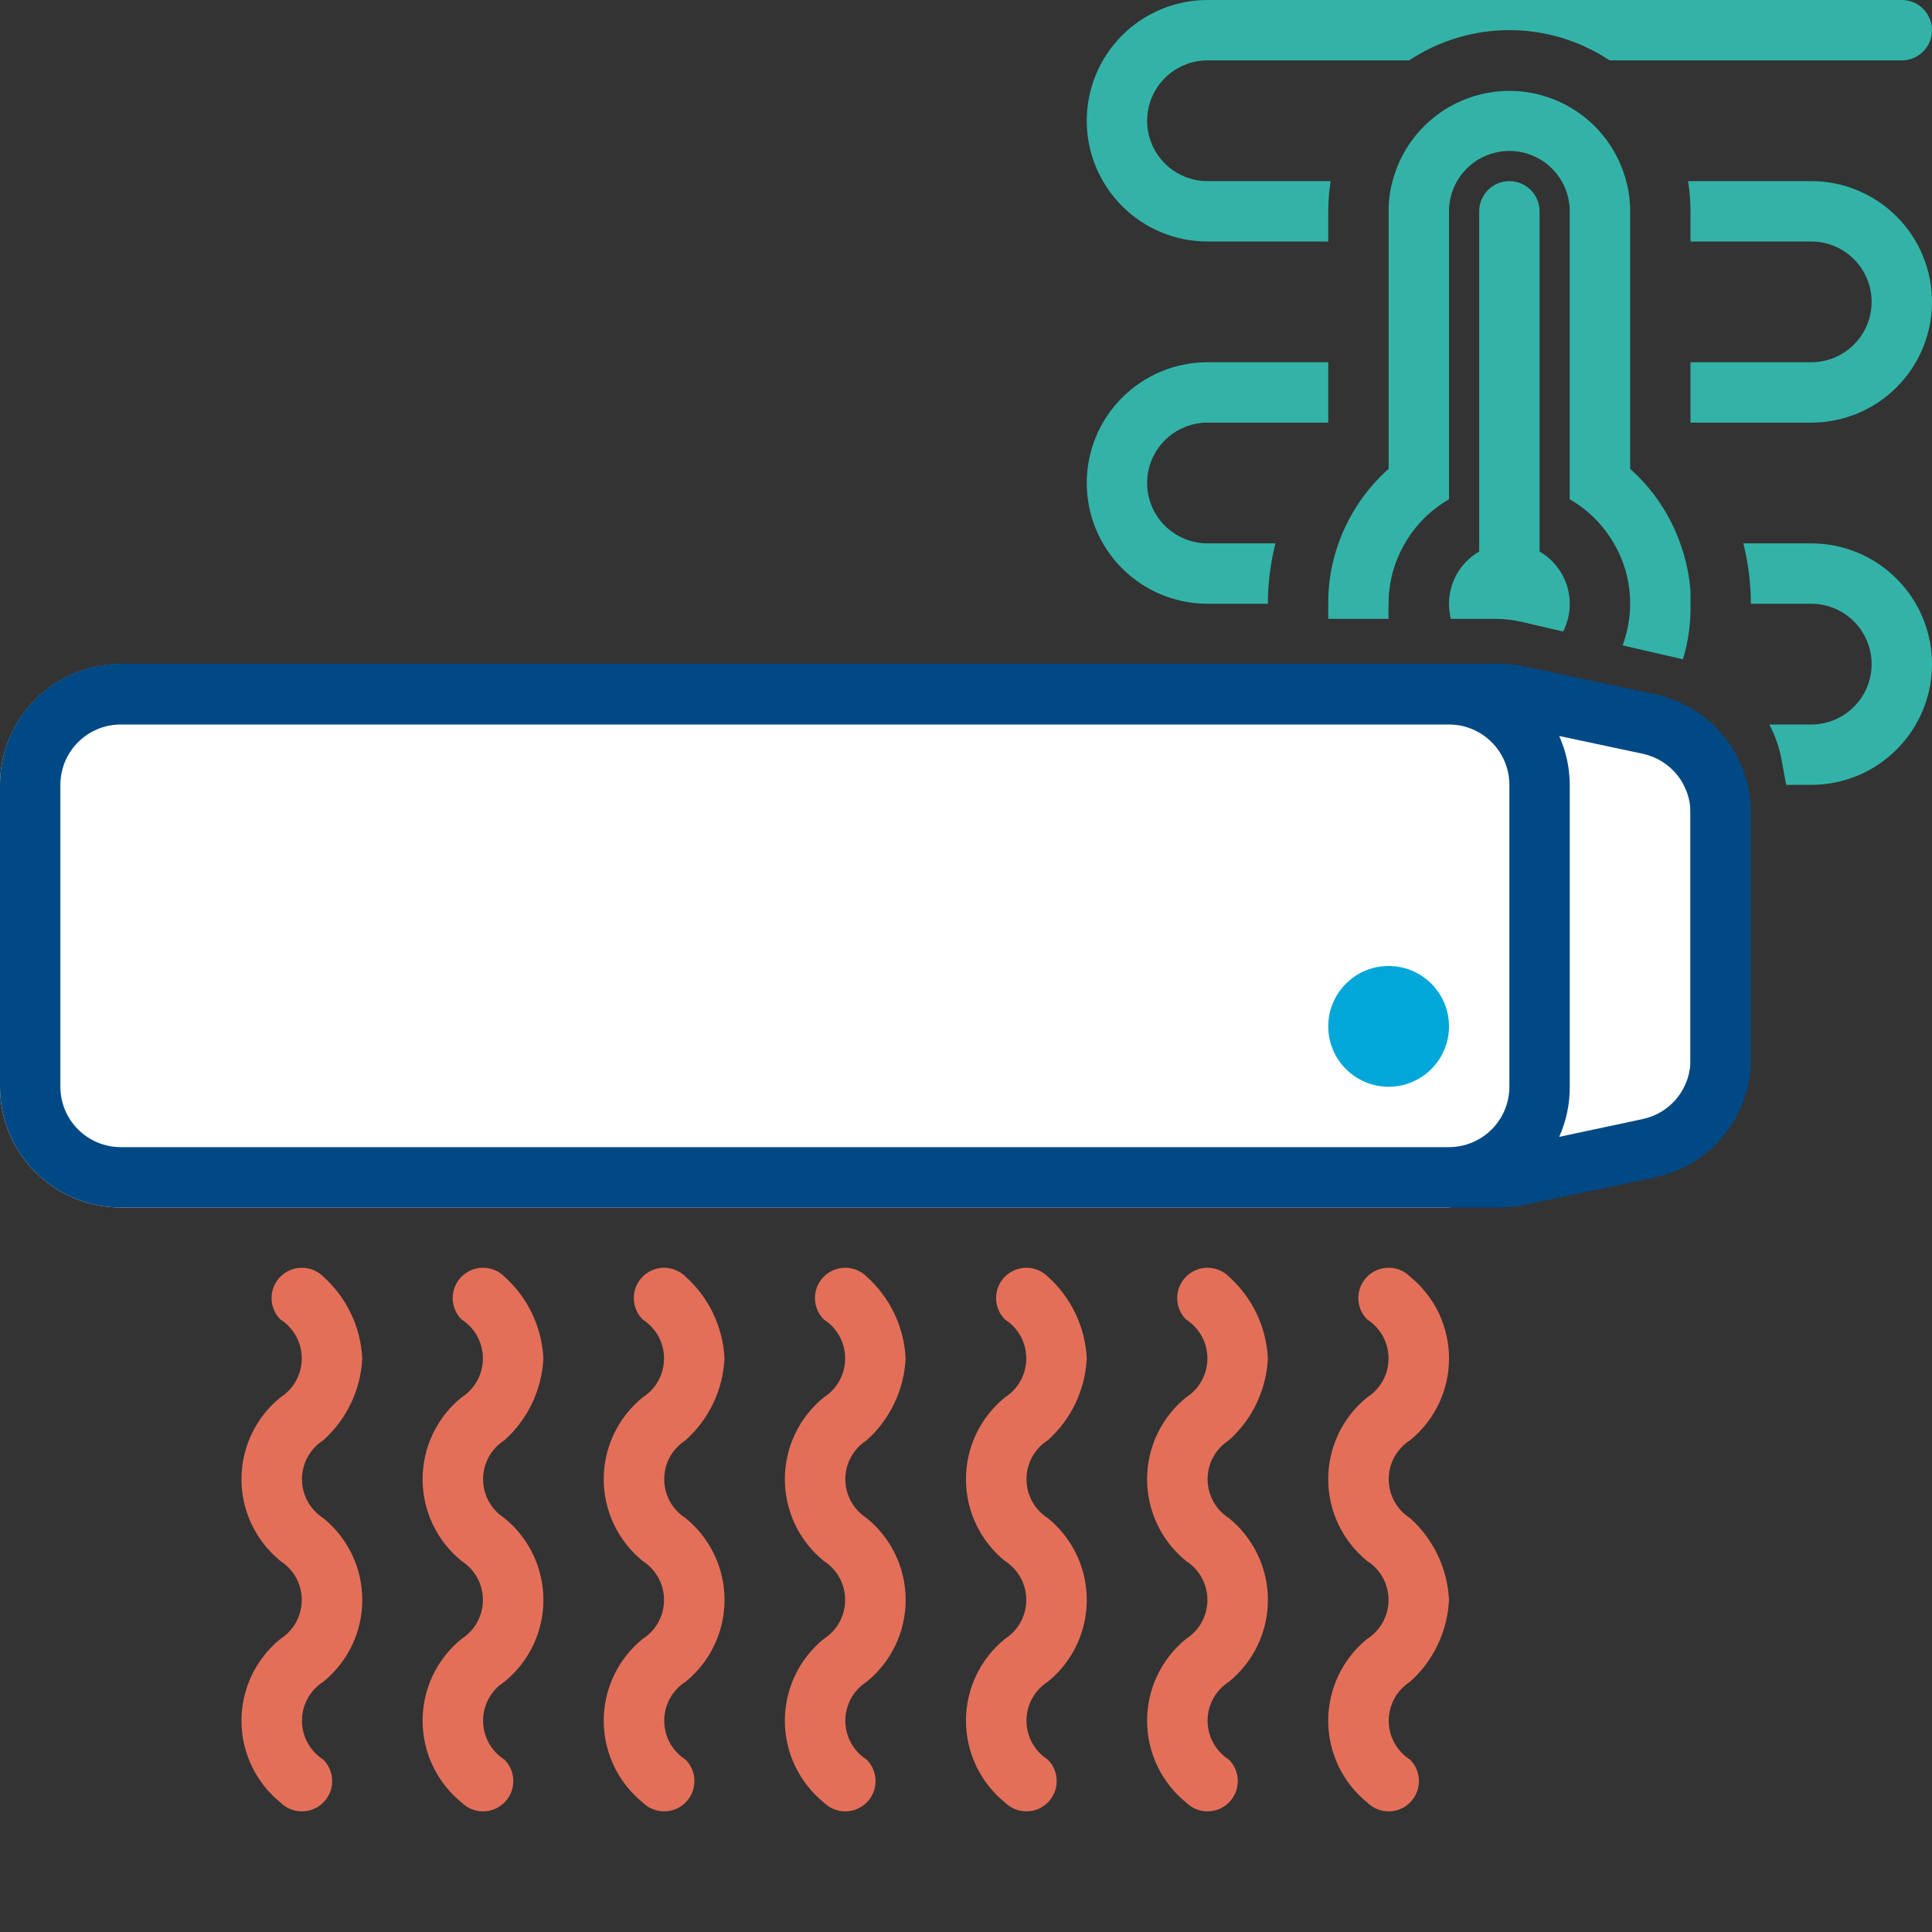
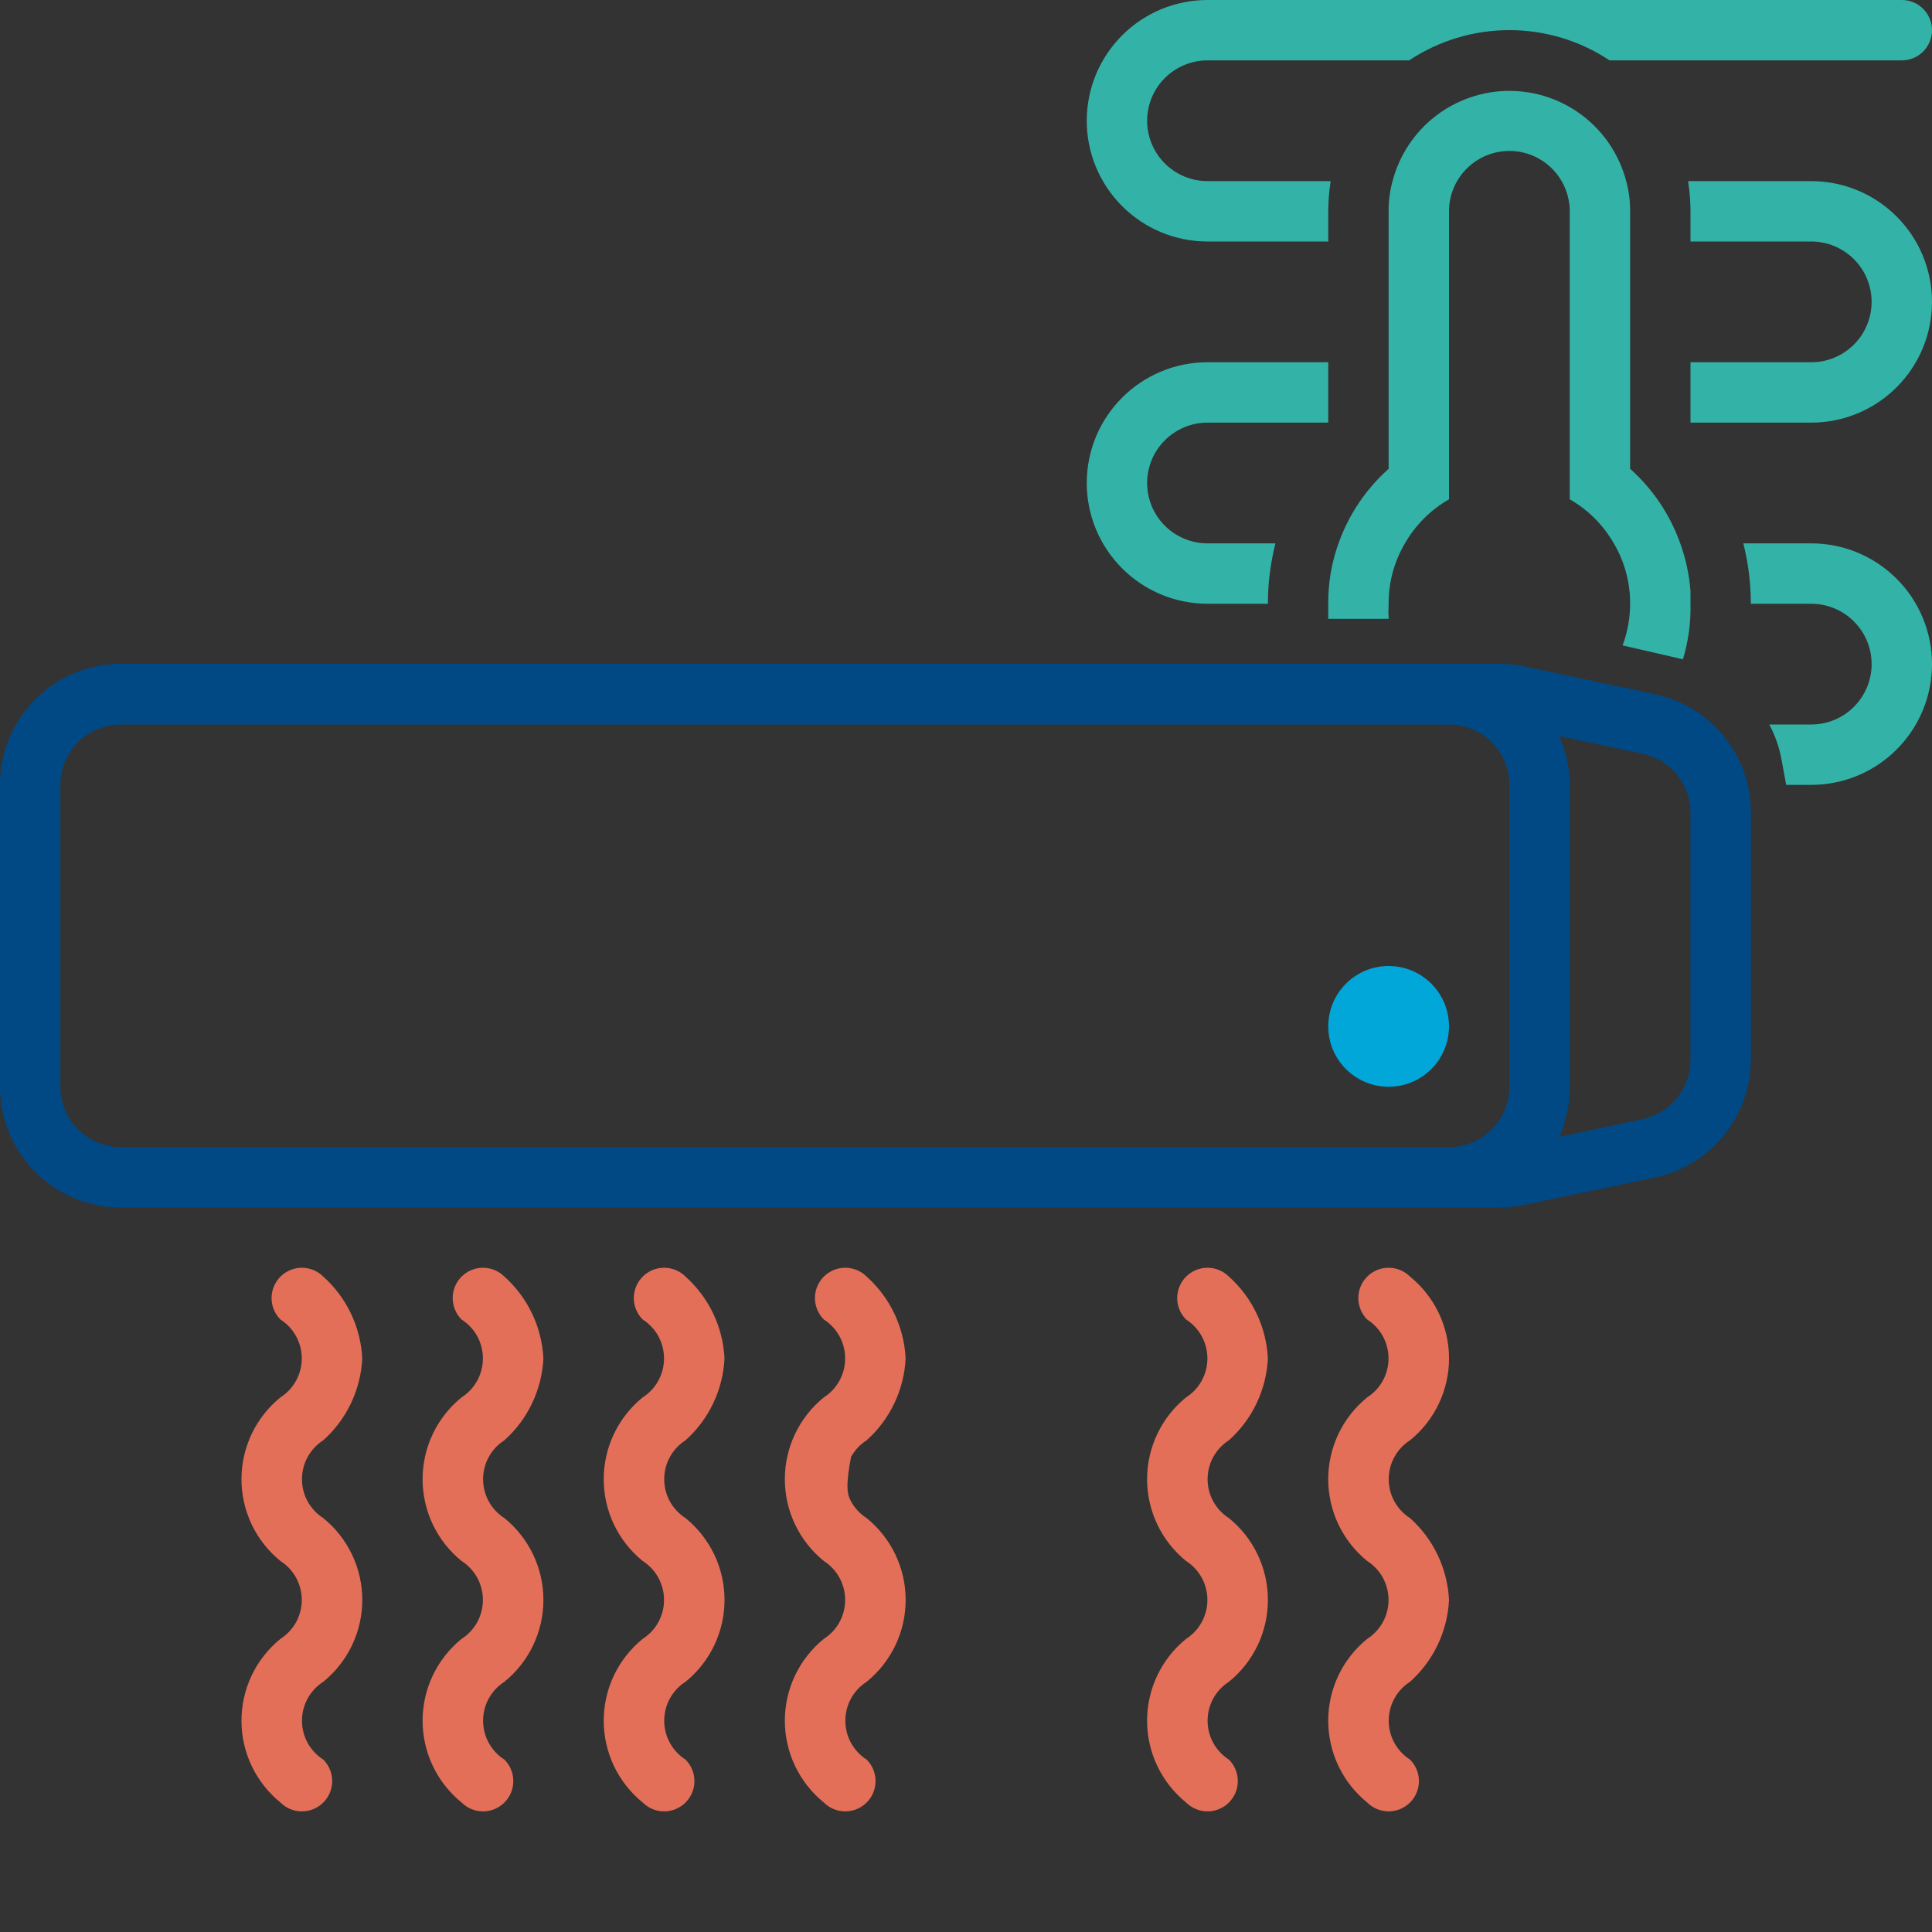
<svg xmlns="http://www.w3.org/2000/svg" width="64" height="64" viewBox="0 0 64 64" fill="none">
  <rect x="0" y="0" width="64" height="64" fill="#333333" stroke="none" />
-   <path d="M56 38.3V23.7L48 22H4C2.939 22 1.922 22.421 1.172 23.172C0.421 23.922 0 24.939 0 26L0 36C0 37.061 0.421 38.078 1.172 38.828C1.922 39.579 2.939 40 4 40H48" fill="white" />
  <path fill-rule="evenodd" clip-rule="evenodd" d="M54.84 23L50.52 22.08C50.244 22.02 49.962 21.99 49.68 21.99H4C2.939 21.99 1.922 22.411 1.172 23.162C0.421 23.912 0 24.929 0 25.99L0 36C0 37.061 0.421 38.078 1.172 38.828C1.922 39.579 2.939 40 4 40H49.68C49.962 40 50.244 39.97 50.52 39.91L54.84 39C55.738 38.807 56.542 38.311 57.117 37.596C57.693 36.88 58.004 35.988 58 35.07V26.93C58.004 26.012 57.693 25.12 57.117 24.404C56.542 23.689 55.738 23.193 54.84 23ZM46 38H4C3.47 38 2.961 37.789 2.586 37.414C2.211 37.039 2 36.53 2 36V26C2 25.47 2.211 24.961 2.586 24.586C2.961 24.211 3.47 24 4 24H48C48.53 24 49.039 24.211 49.414 24.586C49.789 24.961 50 25.47 50 26V36C50 36.53 49.789 37.039 49.414 37.414C49.039 37.789 48.53 38 48 38H46ZM56 34V35.07C56.01 35.535 55.858 35.989 55.57 36.354C55.282 36.719 54.875 36.972 54.42 37.07L51.65 37.66C51.884 37.138 52.003 36.572 52 36V26C51.998 25.442 51.879 24.89 51.65 24.38L54.42 24.97C54.875 25.068 55.282 25.321 55.57 25.686C55.858 26.051 56.01 26.505 56 26.97V34Z" fill="#004985" />
  <path d="M12 45C11.975 44.485 11.848 43.981 11.627 43.516C11.405 43.05 11.094 42.634 10.71 42.29C10.522 42.102 10.266 41.996 10 41.996C9.734 41.996 9.478 42.102 9.29 42.29C9.102 42.478 8.996 42.734 8.996 43C8.996 43.266 9.102 43.522 9.29 43.71C9.507 43.848 9.685 44.039 9.809 44.264C9.932 44.49 9.997 44.743 9.997 45C9.997 45.257 9.932 45.51 9.809 45.736C9.685 45.961 9.507 46.152 9.29 46.29C8.887 46.617 8.562 47.03 8.338 47.499C8.115 47.968 7.999 48.481 7.999 49C7.999 49.519 8.115 50.032 8.338 50.501C8.562 50.97 8.887 51.383 9.29 51.71C9.507 51.848 9.685 52.039 9.809 52.264C9.932 52.49 9.997 52.743 9.997 53C9.997 53.257 9.932 53.51 9.809 53.736C9.685 53.961 9.507 54.152 9.29 54.29C8.887 54.617 8.562 55.03 8.338 55.499C8.115 55.968 7.999 56.481 7.999 57C7.999 57.519 8.115 58.032 8.338 58.501C8.562 58.97 8.887 59.383 9.29 59.71C9.478 59.898 9.734 60.004 10 60.004C10.266 60.004 10.522 59.898 10.71 59.71C10.898 59.522 11.004 59.266 11.004 59C11.004 58.734 10.898 58.478 10.71 58.29C10.493 58.152 10.315 57.961 10.191 57.736C10.067 57.51 10.003 57.257 10.003 57C10.003 56.743 10.067 56.49 10.191 56.264C10.315 56.039 10.493 55.848 10.71 55.71C11.113 55.383 11.438 54.97 11.662 54.501C11.885 54.032 12.001 53.519 12.001 53C12.001 52.481 11.885 51.968 11.662 51.499C11.438 51.03 11.113 50.617 10.71 50.29C10.493 50.152 10.315 49.961 10.191 49.736C10.067 49.51 10.003 49.257 10.003 49C10.003 48.743 10.067 48.49 10.191 48.264C10.315 48.039 10.493 47.848 10.71 47.71C11.094 47.366 11.405 46.95 11.627 46.484C11.848 46.019 11.975 45.515 12 45Z" fill="#E46F59" />
  <path d="M18 45C17.975 44.485 17.848 43.981 17.627 43.516C17.405 43.05 17.094 42.634 16.71 42.29C16.522 42.102 16.266 41.996 16 41.996C15.734 41.996 15.478 42.102 15.29 42.29C15.102 42.478 14.996 42.734 14.996 43C14.996 43.266 15.102 43.522 15.29 43.71C15.507 43.848 15.685 44.039 15.809 44.264C15.932 44.49 15.997 44.743 15.997 45C15.997 45.257 15.932 45.51 15.809 45.736C15.685 45.961 15.507 46.152 15.29 46.29C14.887 46.617 14.562 47.03 14.338 47.499C14.115 47.968 13.999 48.481 13.999 49C13.999 49.519 14.115 50.032 14.338 50.501C14.562 50.97 14.887 51.383 15.29 51.71C15.507 51.848 15.685 52.039 15.809 52.264C15.932 52.49 15.997 52.743 15.997 53C15.997 53.257 15.932 53.51 15.809 53.736C15.685 53.961 15.507 54.152 15.29 54.29C14.887 54.617 14.562 55.03 14.338 55.499C14.115 55.968 13.999 56.481 13.999 57C13.999 57.519 14.115 58.032 14.338 58.501C14.562 58.97 14.887 59.383 15.29 59.71C15.478 59.898 15.734 60.004 16 60.004C16.266 60.004 16.522 59.898 16.71 59.71C16.898 59.522 17.004 59.266 17.004 59C17.004 58.734 16.898 58.478 16.71 58.29C16.493 58.152 16.315 57.961 16.191 57.736C16.067 57.51 16.003 57.257 16.003 57C16.003 56.743 16.067 56.49 16.191 56.264C16.315 56.039 16.493 55.848 16.71 55.71C17.113 55.383 17.438 54.97 17.662 54.501C17.885 54.032 18.001 53.519 18.001 53C18.001 52.481 17.885 51.968 17.662 51.499C17.438 51.03 17.113 50.617 16.71 50.29C16.493 50.152 16.315 49.961 16.191 49.736C16.067 49.51 16.003 49.257 16.003 49C16.003 48.743 16.067 48.49 16.191 48.264C16.315 48.039 16.493 47.848 16.71 47.71C17.094 47.366 17.405 46.95 17.627 46.484C17.848 46.019 17.975 45.515 18 45Z" fill="#E46F59" />
  <path d="M23.627 43.516C23.848 43.981 23.975 44.485 24 45C23.975 45.515 23.848 46.019 23.627 46.484C23.405 46.95 23.094 47.366 22.71 47.71C22.493 47.848 22.315 48.039 22.191 48.264C22.067 48.49 22.003 48.743 22.003 49C22.003 49.257 22.067 49.51 22.191 49.736C22.315 49.961 22.493 50.152 22.71 50.29C23.113 50.617 23.438 51.03 23.662 51.499C23.885 51.968 24.001 52.481 24.001 53C24.001 53.519 23.885 54.032 23.662 54.501C23.438 54.97 23.113 55.383 22.71 55.71C22.493 55.848 22.315 56.039 22.191 56.264C22.067 56.49 22.003 56.743 22.003 57C22.003 57.257 22.067 57.51 22.191 57.736C22.315 57.961 22.493 58.152 22.71 58.29C22.898 58.478 23.004 58.734 23.004 59C23.004 59.266 22.898 59.522 22.71 59.71C22.522 59.898 22.266 60.004 22 60.004C21.734 60.004 21.478 59.898 21.29 59.71C20.887 59.383 20.562 58.97 20.338 58.501C20.115 58.032 19.999 57.519 19.999 57C19.999 56.481 20.115 55.968 20.338 55.499C20.562 55.03 20.887 54.617 21.29 54.29C21.507 54.152 21.685 53.961 21.809 53.736C21.932 53.51 21.997 53.257 21.997 53C21.997 52.743 21.932 52.49 21.809 52.264C21.685 52.039 21.507 51.848 21.29 51.71C20.887 51.383 20.562 50.97 20.338 50.501C20.115 50.032 19.999 49.519 19.999 49C19.999 48.481 20.115 47.968 20.338 47.499C20.562 47.03 20.887 46.617 21.29 46.29C21.507 46.152 21.685 45.961 21.809 45.736C21.932 45.51 21.997 45.257 21.997 45C21.997 44.743 21.932 44.49 21.809 44.264C21.685 44.039 21.507 43.848 21.29 43.71C21.102 43.522 20.996 43.266 20.996 43C20.996 42.734 21.102 42.478 21.29 42.29C21.478 42.102 21.734 41.996 22 41.996C22.266 41.996 22.522 42.102 22.71 42.29C23.094 42.634 23.405 43.05 23.627 43.516Z" fill="#E46F59" />
  <path d="M42 45C41.975 44.485 41.848 43.981 41.627 43.516C41.405 43.05 41.094 42.634 40.71 42.29C40.522 42.102 40.266 41.996 40 41.996C39.734 41.996 39.478 42.102 39.29 42.29C39.102 42.478 38.996 42.734 38.996 43C38.996 43.266 39.102 43.522 39.29 43.71C39.507 43.848 39.685 44.039 39.809 44.264C39.932 44.49 39.997 44.743 39.997 45C39.997 45.257 39.932 45.51 39.809 45.736C39.685 45.961 39.507 46.152 39.29 46.29C38.887 46.617 38.562 47.03 38.338 47.499C38.115 47.968 37.999 48.481 37.999 49C37.999 49.519 38.115 50.032 38.338 50.501C38.562 50.97 38.887 51.383 39.29 51.71C39.507 51.848 39.685 52.039 39.809 52.264C39.932 52.49 39.997 52.743 39.997 53C39.997 53.257 39.932 53.51 39.809 53.736C39.685 53.961 39.507 54.152 39.29 54.29C38.887 54.617 38.562 55.03 38.338 55.499C38.115 55.968 37.999 56.481 37.999 57C37.999 57.519 38.115 58.032 38.338 58.501C38.562 58.97 38.887 59.383 39.29 59.71C39.478 59.898 39.734 60.004 40 60.004C40.266 60.004 40.522 59.898 40.71 59.71C40.898 59.522 41.004 59.266 41.004 59C41.004 58.734 40.898 58.478 40.71 58.29C40.493 58.152 40.315 57.961 40.191 57.736C40.067 57.51 40.003 57.257 40.003 57C40.003 56.743 40.067 56.49 40.191 56.264C40.315 56.039 40.493 55.848 40.71 55.71C41.113 55.383 41.438 54.97 41.662 54.501C41.885 54.032 42.001 53.519 42.001 53C42.001 52.481 41.885 51.968 41.662 51.499C41.438 51.03 41.113 50.617 40.71 50.29C40.493 50.152 40.315 49.961 40.191 49.736C40.067 49.51 40.003 49.257 40.003 49C40.003 48.743 40.067 48.49 40.191 48.264C40.315 48.039 40.493 47.848 40.71 47.71C41.094 47.366 41.405 46.95 41.627 46.484C41.848 46.019 41.975 45.515 42 45Z" fill="#E46F59" />
  <path d="M47.627 51.516C47.848 51.981 47.975 52.485 48 53C47.975 53.515 47.848 54.019 47.627 54.484C47.405 54.95 47.094 55.366 46.71 55.71C46.493 55.848 46.315 56.039 46.191 56.264C46.067 56.49 46.003 56.743 46.003 57C46.003 57.257 46.067 57.51 46.191 57.736C46.315 57.961 46.493 58.152 46.71 58.29C46.898 58.478 47.004 58.734 47.004 59C47.004 59.266 46.898 59.522 46.71 59.71C46.522 59.898 46.266 60.004 46 60.004C45.734 60.004 45.478 59.898 45.29 59.71C44.887 59.383 44.562 58.97 44.338 58.501C44.115 58.032 43.999 57.519 43.999 57C43.999 56.481 44.115 55.968 44.338 55.499C44.562 55.03 44.887 54.617 45.29 54.29C45.507 54.152 45.685 53.961 45.809 53.736C45.932 53.51 45.997 53.257 45.997 53C45.997 52.743 45.932 52.49 45.809 52.264C45.685 52.039 45.507 51.848 45.29 51.71C44.887 51.383 44.562 50.97 44.338 50.501C44.115 50.032 43.999 49.519 43.999 49C43.999 48.481 44.115 47.968 44.338 47.499C44.562 47.03 44.887 46.617 45.29 46.29C45.507 46.152 45.685 45.961 45.809 45.736C45.932 45.51 45.997 45.257 45.997 45C45.997 44.743 45.932 44.49 45.809 44.264C45.685 44.039 45.507 43.848 45.29 43.71C45.102 43.522 44.996 43.266 44.996 43C44.996 42.734 45.102 42.478 45.29 42.29C45.478 42.102 45.734 41.996 46 41.996C46.266 41.996 46.522 42.102 46.71 42.29C47.113 42.617 47.438 43.03 47.662 43.499C47.885 43.968 48.001 44.481 48.001 45C48.001 45.519 47.885 46.032 47.662 46.501C47.438 46.97 47.113 47.383 46.71 47.71C46.493 47.848 46.315 48.039 46.191 48.264C46.067 48.49 46.003 48.743 46.003 49C46.003 49.257 46.067 49.51 46.191 49.736C46.315 49.961 46.493 50.152 46.71 50.29C47.094 50.634 47.405 51.05 47.627 51.516Z" fill="#E46F59" />
-   <path d="M36 45C35.975 44.485 35.848 43.981 35.627 43.516C35.405 43.05 35.094 42.634 34.71 42.29C34.522 42.102 34.266 41.996 34 41.996C33.734 41.996 33.478 42.102 33.29 42.29C33.102 42.478 32.996 42.734 32.996 43C32.996 43.266 33.102 43.522 33.29 43.71C33.507 43.848 33.685 44.039 33.809 44.264C33.932 44.49 33.997 44.743 33.997 45C33.997 45.257 33.932 45.51 33.809 45.736C33.685 45.961 33.507 46.152 33.29 46.29C32.887 46.617 32.562 47.03 32.338 47.499C32.115 47.968 31.999 48.481 31.999 49C31.999 49.519 32.115 50.032 32.338 50.501C32.562 50.97 32.887 51.383 33.29 51.71C33.507 51.848 33.685 52.039 33.809 52.264C33.932 52.49 33.997 52.743 33.997 53C33.997 53.257 33.932 53.51 33.809 53.736C33.685 53.961 33.507 54.152 33.29 54.29C32.887 54.617 32.562 55.03 32.338 55.499C32.115 55.968 31.999 56.481 31.999 57C31.999 57.519 32.115 58.032 32.338 58.501C32.562 58.97 32.887 59.383 33.29 59.71C33.478 59.898 33.734 60.004 34 60.004C34.266 60.004 34.522 59.898 34.71 59.71C34.898 59.522 35.004 59.266 35.004 59C35.004 58.734 34.898 58.478 34.71 58.29C34.493 58.152 34.315 57.961 34.191 57.736C34.067 57.51 34.003 57.257 34.003 57C34.003 56.743 34.067 56.49 34.191 56.264C34.315 56.039 34.493 55.848 34.71 55.71C35.113 55.383 35.438 54.97 35.662 54.501C35.885 54.032 36.001 53.519 36.001 53C36.001 52.481 35.885 51.968 35.662 51.499C35.438 51.03 35.113 50.617 34.71 50.29C34.493 50.152 34.315 49.961 34.191 49.736C34.067 49.51 34.003 49.257 34.003 49C34.003 48.743 34.067 48.49 34.191 48.264C34.315 48.039 34.493 47.848 34.71 47.71C35.094 47.366 35.405 46.95 35.627 46.484C35.848 46.019 35.975 45.515 36 45Z" fill="#E46F59" />
-   <path d="M29.627 43.516C29.848 43.981 29.975 44.485 30 45C29.975 45.515 29.848 46.019 29.627 46.484C29.405 46.95 29.094 47.366 28.71 47.71C28.493 47.848 28.315 48.039 28.191 48.264C28.067 48.49 28.003 48.743 28.003 49C28.003 49.257 28.067 49.51 28.191 49.736C28.315 49.961 28.493 50.152 28.71 50.29C29.113 50.617 29.438 51.03 29.662 51.499C29.885 51.968 30.001 52.481 30.001 53C30.001 53.519 29.885 54.032 29.662 54.501C29.438 54.97 29.113 55.383 28.71 55.71C28.493 55.848 28.315 56.039 28.191 56.264C28.067 56.49 28.003 56.743 28.003 57C28.003 57.257 28.067 57.51 28.191 57.736C28.315 57.961 28.493 58.152 28.71 58.29C28.898 58.478 29.004 58.734 29.004 59C29.004 59.266 28.898 59.522 28.71 59.71C28.522 59.898 28.266 60.004 28 60.004C27.734 60.004 27.478 59.898 27.29 59.71C26.887 59.383 26.562 58.97 26.338 58.501C26.115 58.032 25.999 57.519 25.999 57C25.999 56.481 26.115 55.968 26.338 55.499C26.562 55.03 26.887 54.617 27.29 54.29C27.507 54.152 27.685 53.961 27.809 53.736C27.932 53.51 27.997 53.257 27.997 53C27.997 52.743 27.932 52.49 27.809 52.264C27.685 52.039 27.507 51.848 27.29 51.71C26.887 51.383 26.562 50.97 26.338 50.501C26.115 50.032 25.999 49.519 25.999 49C25.999 48.481 26.115 47.968 26.338 47.499C26.562 47.03 26.887 46.617 27.29 46.29C27.507 46.152 27.685 45.961 27.809 45.736C27.932 45.51 27.997 45.257 27.997 45C27.997 44.743 27.932 44.49 27.809 44.264C27.685 44.039 27.507 43.848 27.29 43.71C27.102 43.522 26.996 43.266 26.996 43C26.996 42.734 27.102 42.478 27.29 42.29C27.478 42.102 27.734 41.996 28 41.996C28.266 41.996 28.522 42.102 28.71 42.29C29.094 42.634 29.405 43.05 29.627 43.516Z" fill="#E46F59" />
+   <path d="M29.627 43.516C29.848 43.981 29.975 44.485 30 45C29.975 45.515 29.848 46.019 29.627 46.484C29.405 46.95 29.094 47.366 28.71 47.71C28.493 47.848 28.315 48.039 28.191 48.264C28.003 49.257 28.067 49.51 28.191 49.736C28.315 49.961 28.493 50.152 28.71 50.29C29.113 50.617 29.438 51.03 29.662 51.499C29.885 51.968 30.001 52.481 30.001 53C30.001 53.519 29.885 54.032 29.662 54.501C29.438 54.97 29.113 55.383 28.71 55.71C28.493 55.848 28.315 56.039 28.191 56.264C28.067 56.49 28.003 56.743 28.003 57C28.003 57.257 28.067 57.51 28.191 57.736C28.315 57.961 28.493 58.152 28.71 58.29C28.898 58.478 29.004 58.734 29.004 59C29.004 59.266 28.898 59.522 28.71 59.71C28.522 59.898 28.266 60.004 28 60.004C27.734 60.004 27.478 59.898 27.29 59.71C26.887 59.383 26.562 58.97 26.338 58.501C26.115 58.032 25.999 57.519 25.999 57C25.999 56.481 26.115 55.968 26.338 55.499C26.562 55.03 26.887 54.617 27.29 54.29C27.507 54.152 27.685 53.961 27.809 53.736C27.932 53.51 27.997 53.257 27.997 53C27.997 52.743 27.932 52.49 27.809 52.264C27.685 52.039 27.507 51.848 27.29 51.71C26.887 51.383 26.562 50.97 26.338 50.501C26.115 50.032 25.999 49.519 25.999 49C25.999 48.481 26.115 47.968 26.338 47.499C26.562 47.03 26.887 46.617 27.29 46.29C27.507 46.152 27.685 45.961 27.809 45.736C27.932 45.51 27.997 45.257 27.997 45C27.997 44.743 27.932 44.49 27.809 44.264C27.685 44.039 27.507 43.848 27.29 43.71C27.102 43.522 26.996 43.266 26.996 43C26.996 42.734 27.102 42.478 27.29 42.29C27.478 42.102 27.734 41.996 28 41.996C28.266 41.996 28.522 42.102 28.71 42.29C29.094 42.634 29.405 43.05 29.627 43.516Z" fill="#E46F59" />
  <path d="M46 36C47.105 36 48 35.105 48 34C48 32.895 47.105 32 46 32C44.895 32 44 32.895 44 34C44 35.105 44.895 36 46 36Z" fill="#00A7D8" />
  <path d="M44 8H40C38.939 8 37.922 7.579 37.172 6.828C36.421 6.078 36 5.061 36 4C36 2.939 36.421 1.922 37.172 1.172C37.922 0.421 38.939 0 40 0H63C63.265 0 63.52 0.105 63.707 0.293C63.895 0.48 64 0.735 64 1C64 1.265 63.895 1.52 63.707 1.707C63.52 1.895 63.265 2 63 2H53.32C52.336 1.346 51.181 0.998 50 0.998C48.819 0.998 47.664 1.346 46.68 2H40C39.47 2 38.961 2.211 38.586 2.586C38.211 2.961 38 3.47 38 4C38 4.53 38.211 5.039 38.586 5.414C38.961 5.789 39.47 6 40 6H44.08C44.028 6.331 44.001 6.665 44 7V8Z" fill="#33B3A8" />
  <path d="M38.586 14.586C38.211 14.961 38 15.47 38 16C38 16.53 38.211 17.039 38.586 17.414C38.961 17.789 39.47 18 40 18H42.25C42.085 18.654 42.001 19.326 42 20H40C38.939 20 37.922 19.579 37.172 18.828C36.421 18.078 36 17.061 36 16C36 14.939 36.421 13.922 37.172 13.172C37.922 12.421 38.939 12 40 12H44V14H40C39.47 14 38.961 14.211 38.586 14.586Z" fill="#33B3A8" />
-   <path d="M51 18.27V7C51 6.735 50.895 6.48 50.707 6.293C50.52 6.105 50.265 6 50 6C49.735 6 49.48 6.105 49.293 6.293C49.105 6.48 49 6.735 49 7V18.27C48.696 18.445 48.444 18.698 48.269 19.001C48.093 19.305 48 19.649 48 20C48 20.169 48.02 20.336 48.06 20.5H49.54C49.847 20.502 50.152 20.539 50.45 20.61L51.78 20.92C51.926 20.635 52.001 20.32 52 20C52 19.649 51.907 19.305 51.731 19.001C51.556 18.698 51.304 18.445 51 18.27Z" fill="#33B3A8" />
  <path d="M55.92 6H60C61.061 6 62.078 6.421 62.828 7.172C63.579 7.922 64 8.939 64 10C64 11.061 63.579 12.078 62.828 12.828C62.078 13.579 61.061 14 60 14H56V12H60C60.53 12 61.039 11.789 61.414 11.414C61.789 11.039 62 10.53 62 10C62 9.47 61.789 8.961 61.414 8.586C61.039 8.211 60.53 8 60 8H56V7C55.999 6.665 55.972 6.331 55.92 6Z" fill="#33B3A8" />
  <path d="M60 18H57.75C57.915 18.654 57.999 19.326 58 20H60C60.53 20 61.039 20.211 61.414 20.586C61.789 20.961 62 21.47 62 22C62 22.53 61.789 23.039 61.414 23.414C61.039 23.789 60.53 24 60 24H58.61C58.791 24.339 58.923 24.703 59 25.08L59.17 26H60C61.061 26 62.078 25.579 62.828 24.828C63.579 24.078 64 23.061 64 22C64 20.939 63.579 19.922 62.828 19.172C62.078 18.421 61.061 18 60 18Z" fill="#33B3A8" />
  <path d="M54 15.53C54.752 16.201 55.323 17.05 55.66 18C55.846 18.512 55.96 19.047 56 19.59V20C56.014 20.623 55.93 21.244 55.75 21.84L53.75 21.38C53.915 20.939 54 20.471 54 20C54.004 19.297 53.818 18.606 53.46 18C53.112 17.392 52.608 16.888 52 16.54V7C52 6.47 51.789 5.961 51.414 5.586C51.039 5.211 50.53 5 50 5C49.47 5 48.961 5.211 48.586 5.586C48.211 5.961 48 6.47 48 7V16.54C47.392 16.888 46.888 17.392 46.54 18C46.182 18.606 45.996 19.297 46 20C45.99 20.166 45.99 20.334 46 20.5H44V20C43.994 19.319 44.109 18.641 44.34 18C44.677 17.05 45.248 16.201 46 15.53V7C45.997 6.662 46.041 6.326 46.13 6C46.354 5.144 46.855 4.386 47.555 3.846C48.255 3.305 49.115 3.011 50 3.011C50.885 3.011 51.745 3.305 52.445 3.846C53.145 4.386 53.646 5.144 53.87 6C53.959 6.326 54.003 6.662 54 7V15.53Z" fill="#33B3A8" />
</svg>